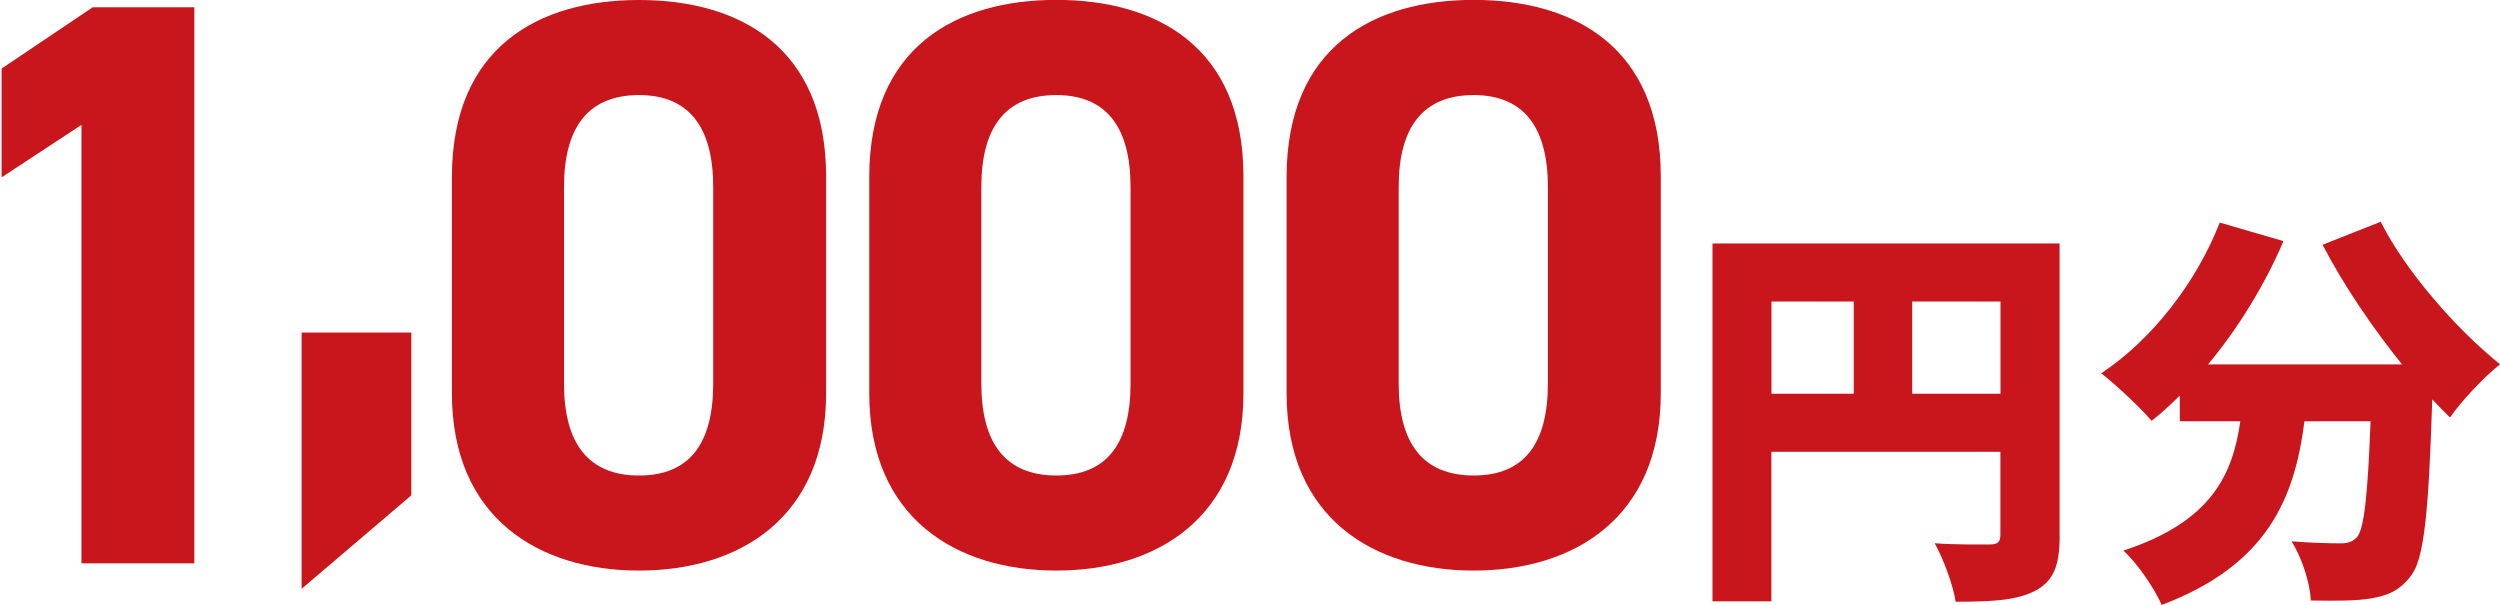
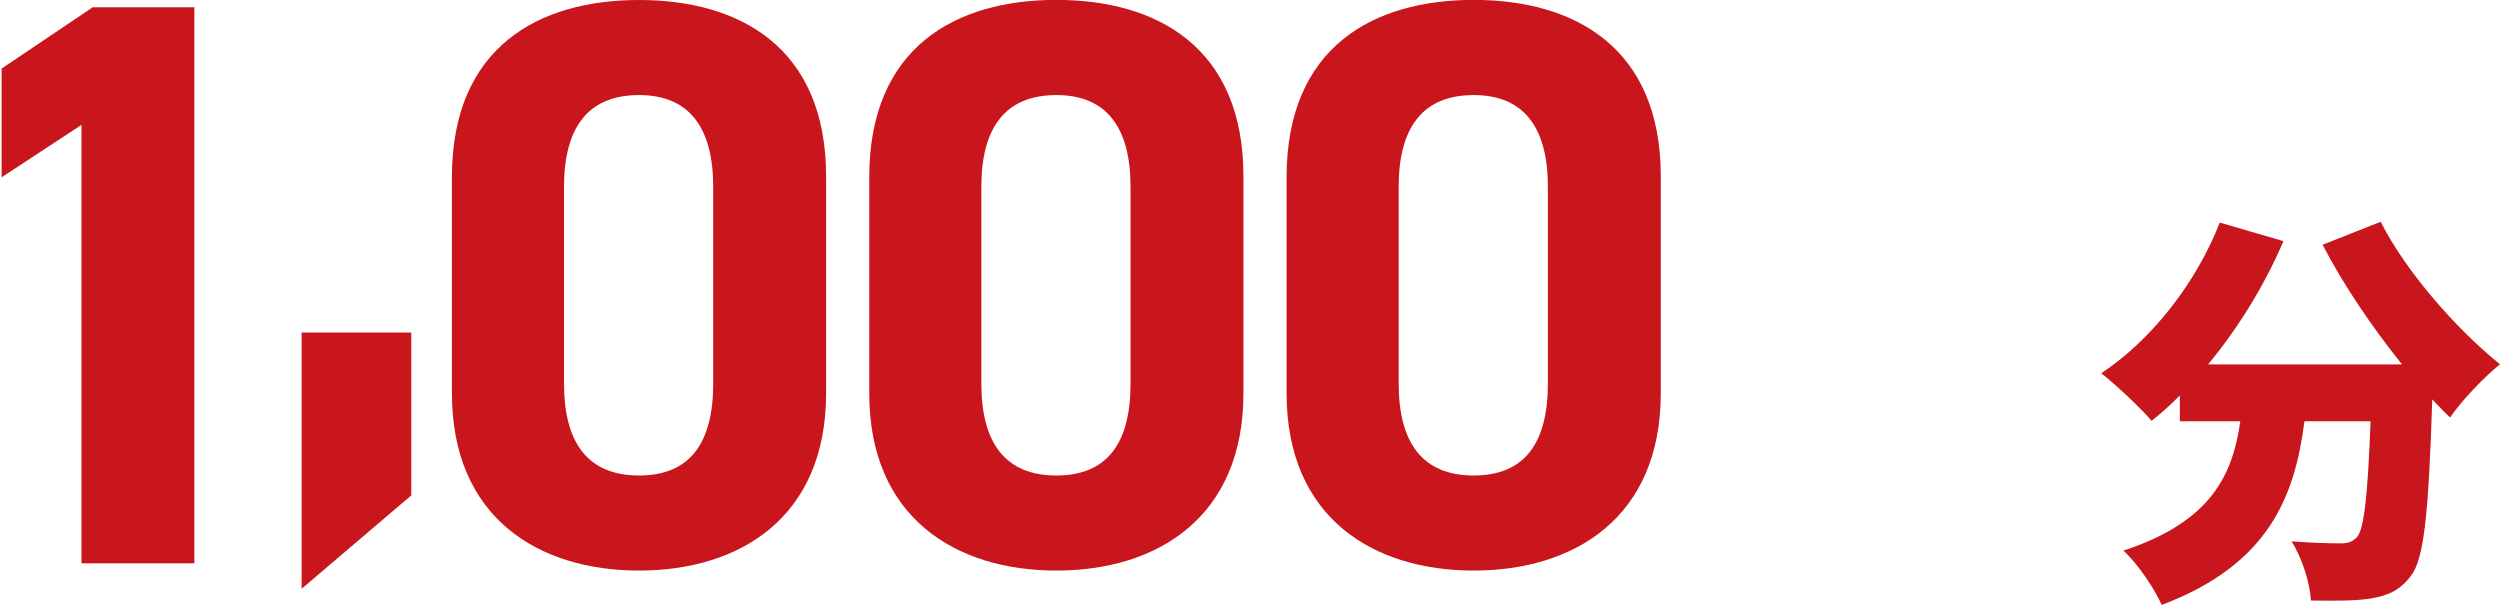
<svg xmlns="http://www.w3.org/2000/svg" id="a" viewBox="0 0 248 60">
  <path d="m19.28,55.88h-11.2V12.39L.16,17.59V6.8L9.2.72h10.08v55.16Z" fill="#c9161d" stroke-width="0" />
  <path d="m40.8,49.14l-10.88,9.27v-25.42h10.88v16.15Z" fill="#c9161d" stroke-width="0" />
  <path d="m81.95,39.01c0,12.39-8.64,17.59-18.56,17.59s-18.56-5.2-18.56-17.59v-21.43C44.83,4.64,53.47,0,63.39,0s18.56,4.64,18.56,17.51v21.51Zm-18.56-29.58c-5.04,0-7.44,3.2-7.44,9.11v19.51c0,5.92,2.4,9.12,7.44,9.12s7.36-3.2,7.36-9.12v-19.51c0-5.92-2.4-9.11-7.36-9.11Z" fill="#c9161d" stroke-width="0" />
-   <path d="m123.35,39.01c0,12.39-8.64,17.59-18.56,17.59s-18.56-5.2-18.56-17.59v-21.43c0-12.95,8.64-17.59,18.56-17.59s18.56,4.64,18.56,17.51v21.51Zm-18.56-29.58c-5.04,0-7.44,3.2-7.44,9.11v19.51c0,5.92,2.4,9.12,7.44,9.12s7.36-3.2,7.36-9.12v-19.51c0-5.92-2.4-9.11-7.36-9.11Z" fill="#c9161d" stroke-width="0" />
+   <path d="m123.35,39.01c0,12.39-8.64,17.59-18.56,17.59s-18.56-5.2-18.56-17.59v-21.43c0-12.95,8.64-17.59,18.56-17.59s18.56,4.64,18.56,17.51v21.51Zm-18.56-29.58c-5.04,0-7.44,3.2-7.44,9.11v19.51c0,5.92,2.4,9.12,7.44,9.12s7.36-3.2,7.36-9.12v-19.51c0-5.92-2.4-9.11-7.36-9.11" fill="#c9161d" stroke-width="0" />
  <path d="m164.75,39.01c0,12.39-8.64,17.59-18.56,17.59s-18.56-5.2-18.56-17.59v-21.43c0-12.95,8.64-17.59,18.56-17.59s18.56,4.64,18.56,17.51v21.51Zm-18.56-29.58c-5.04,0-7.44,3.2-7.44,9.11v19.51c0,5.92,2.4,9.12,7.44,9.12s7.36-3.2,7.36-9.12v-19.51c0-5.92-2.4-9.11-7.36-9.11Z" fill="#c9161d" stroke-width="0" />
-   <path d="m204.32,53.13c0,2.96-.6,4.52-2.44,5.48s-4.32,1.08-7.88,1.08c-.24-1.64-1.24-4.32-2.08-5.8,2.08.16,4.72.12,5.48.12s1.04-.24,1.04-.96v-8.23h-22.72v14.83h-5.84V24.15h34.43v28.98Zm-28.59-14.07h8.16v-9.15h-8.16v9.15Zm22.72,0v-9.15h-8.76v9.15h8.76Z" fill="#c9161d" stroke-width="0" />
  <path d="m236.16,21.99c2.48,4.92,7.44,10.59,11.84,14.15-1.56,1.24-3.84,3.64-4.96,5.28-.56-.56-1.16-1.16-1.76-1.8-.36,11.23-.8,15.83-2.12,17.51-1.16,1.52-2.36,1.96-4,2.24-1.4.24-3.64.24-5.92.2-.08-1.72-.88-4.24-1.92-5.87,2,.16,3.88.2,4.88.2.68,0,1.12-.12,1.6-.6.72-.8,1.08-4.12,1.36-11.51h-6.56c-.96,7.55-3.6,14.23-14.16,18.22-.72-1.64-2.4-4.12-3.8-5.39,8.76-2.88,10.84-7.55,11.6-12.83h-6v-2.56c-.92.92-1.84,1.76-2.8,2.52-1.08-1.28-3.6-3.64-5-4.72,4.96-3.28,9.4-8.91,11.76-14.95l6.32,1.84c-1.88,4.4-4.52,8.67-7.48,12.23h19.24c-2.92-3.64-5.76-7.79-7.88-11.87l5.76-2.28Z" fill="#c9161d" stroke-width="0" />
</svg>